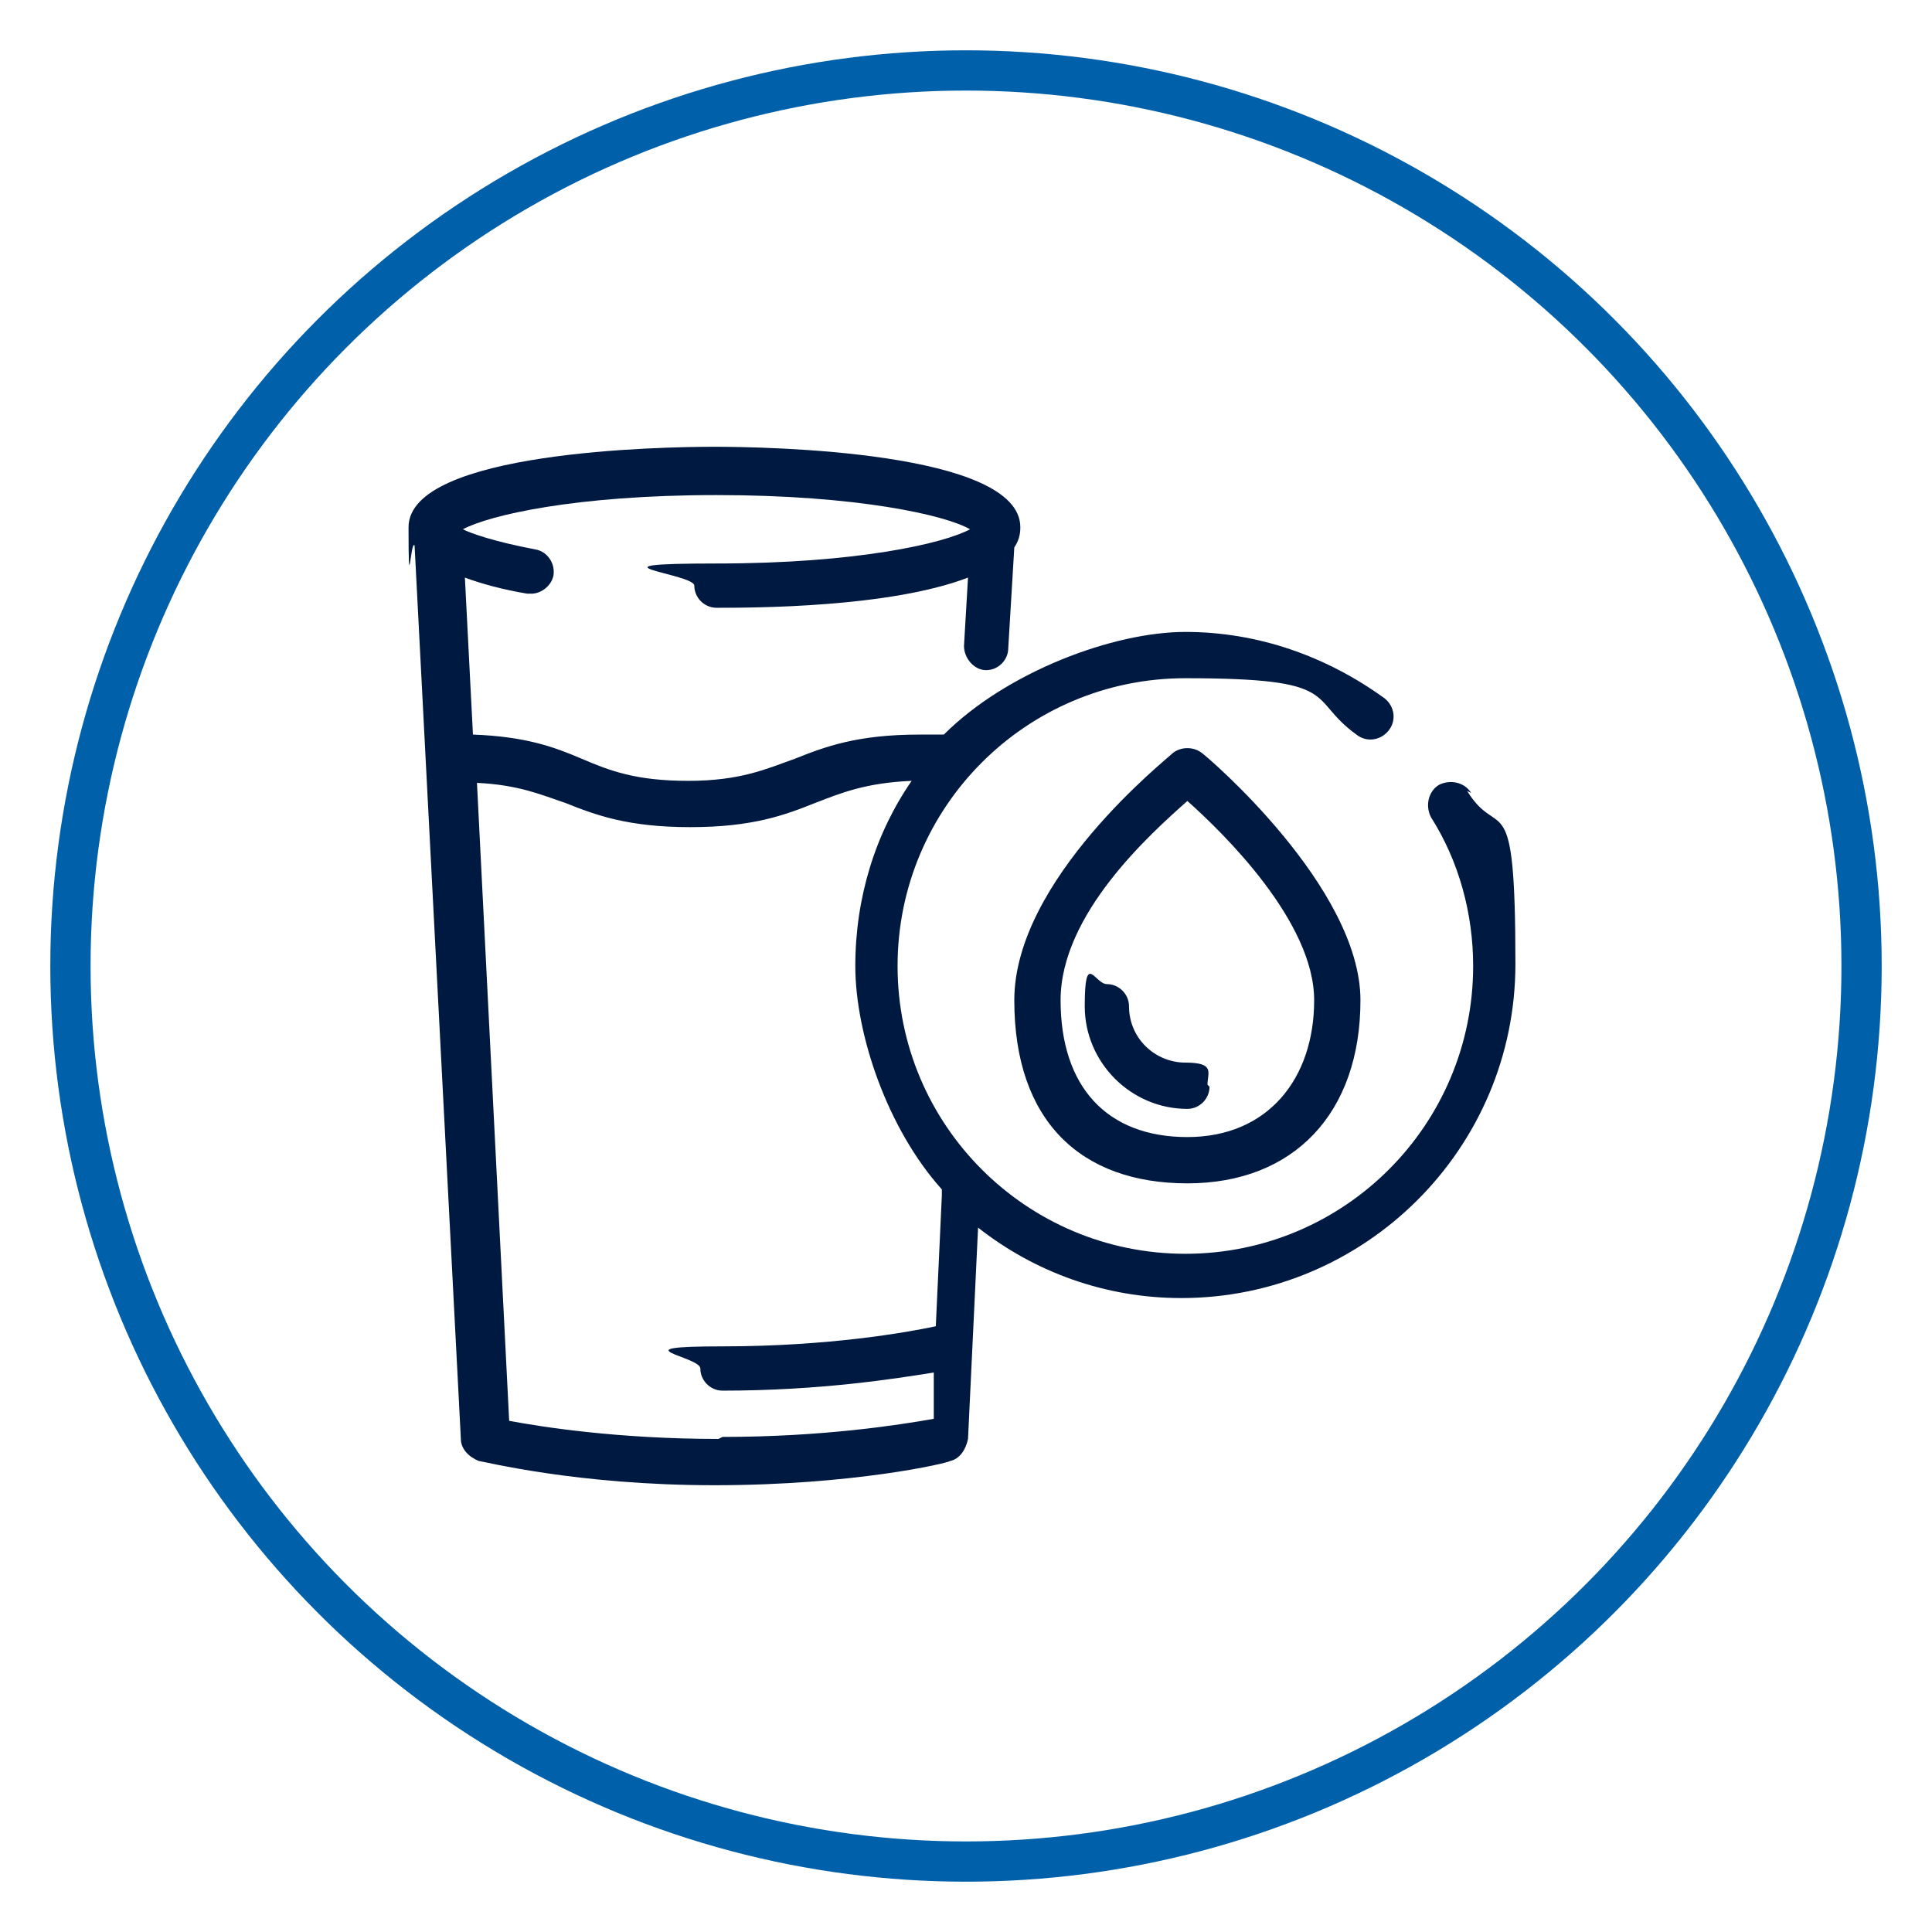
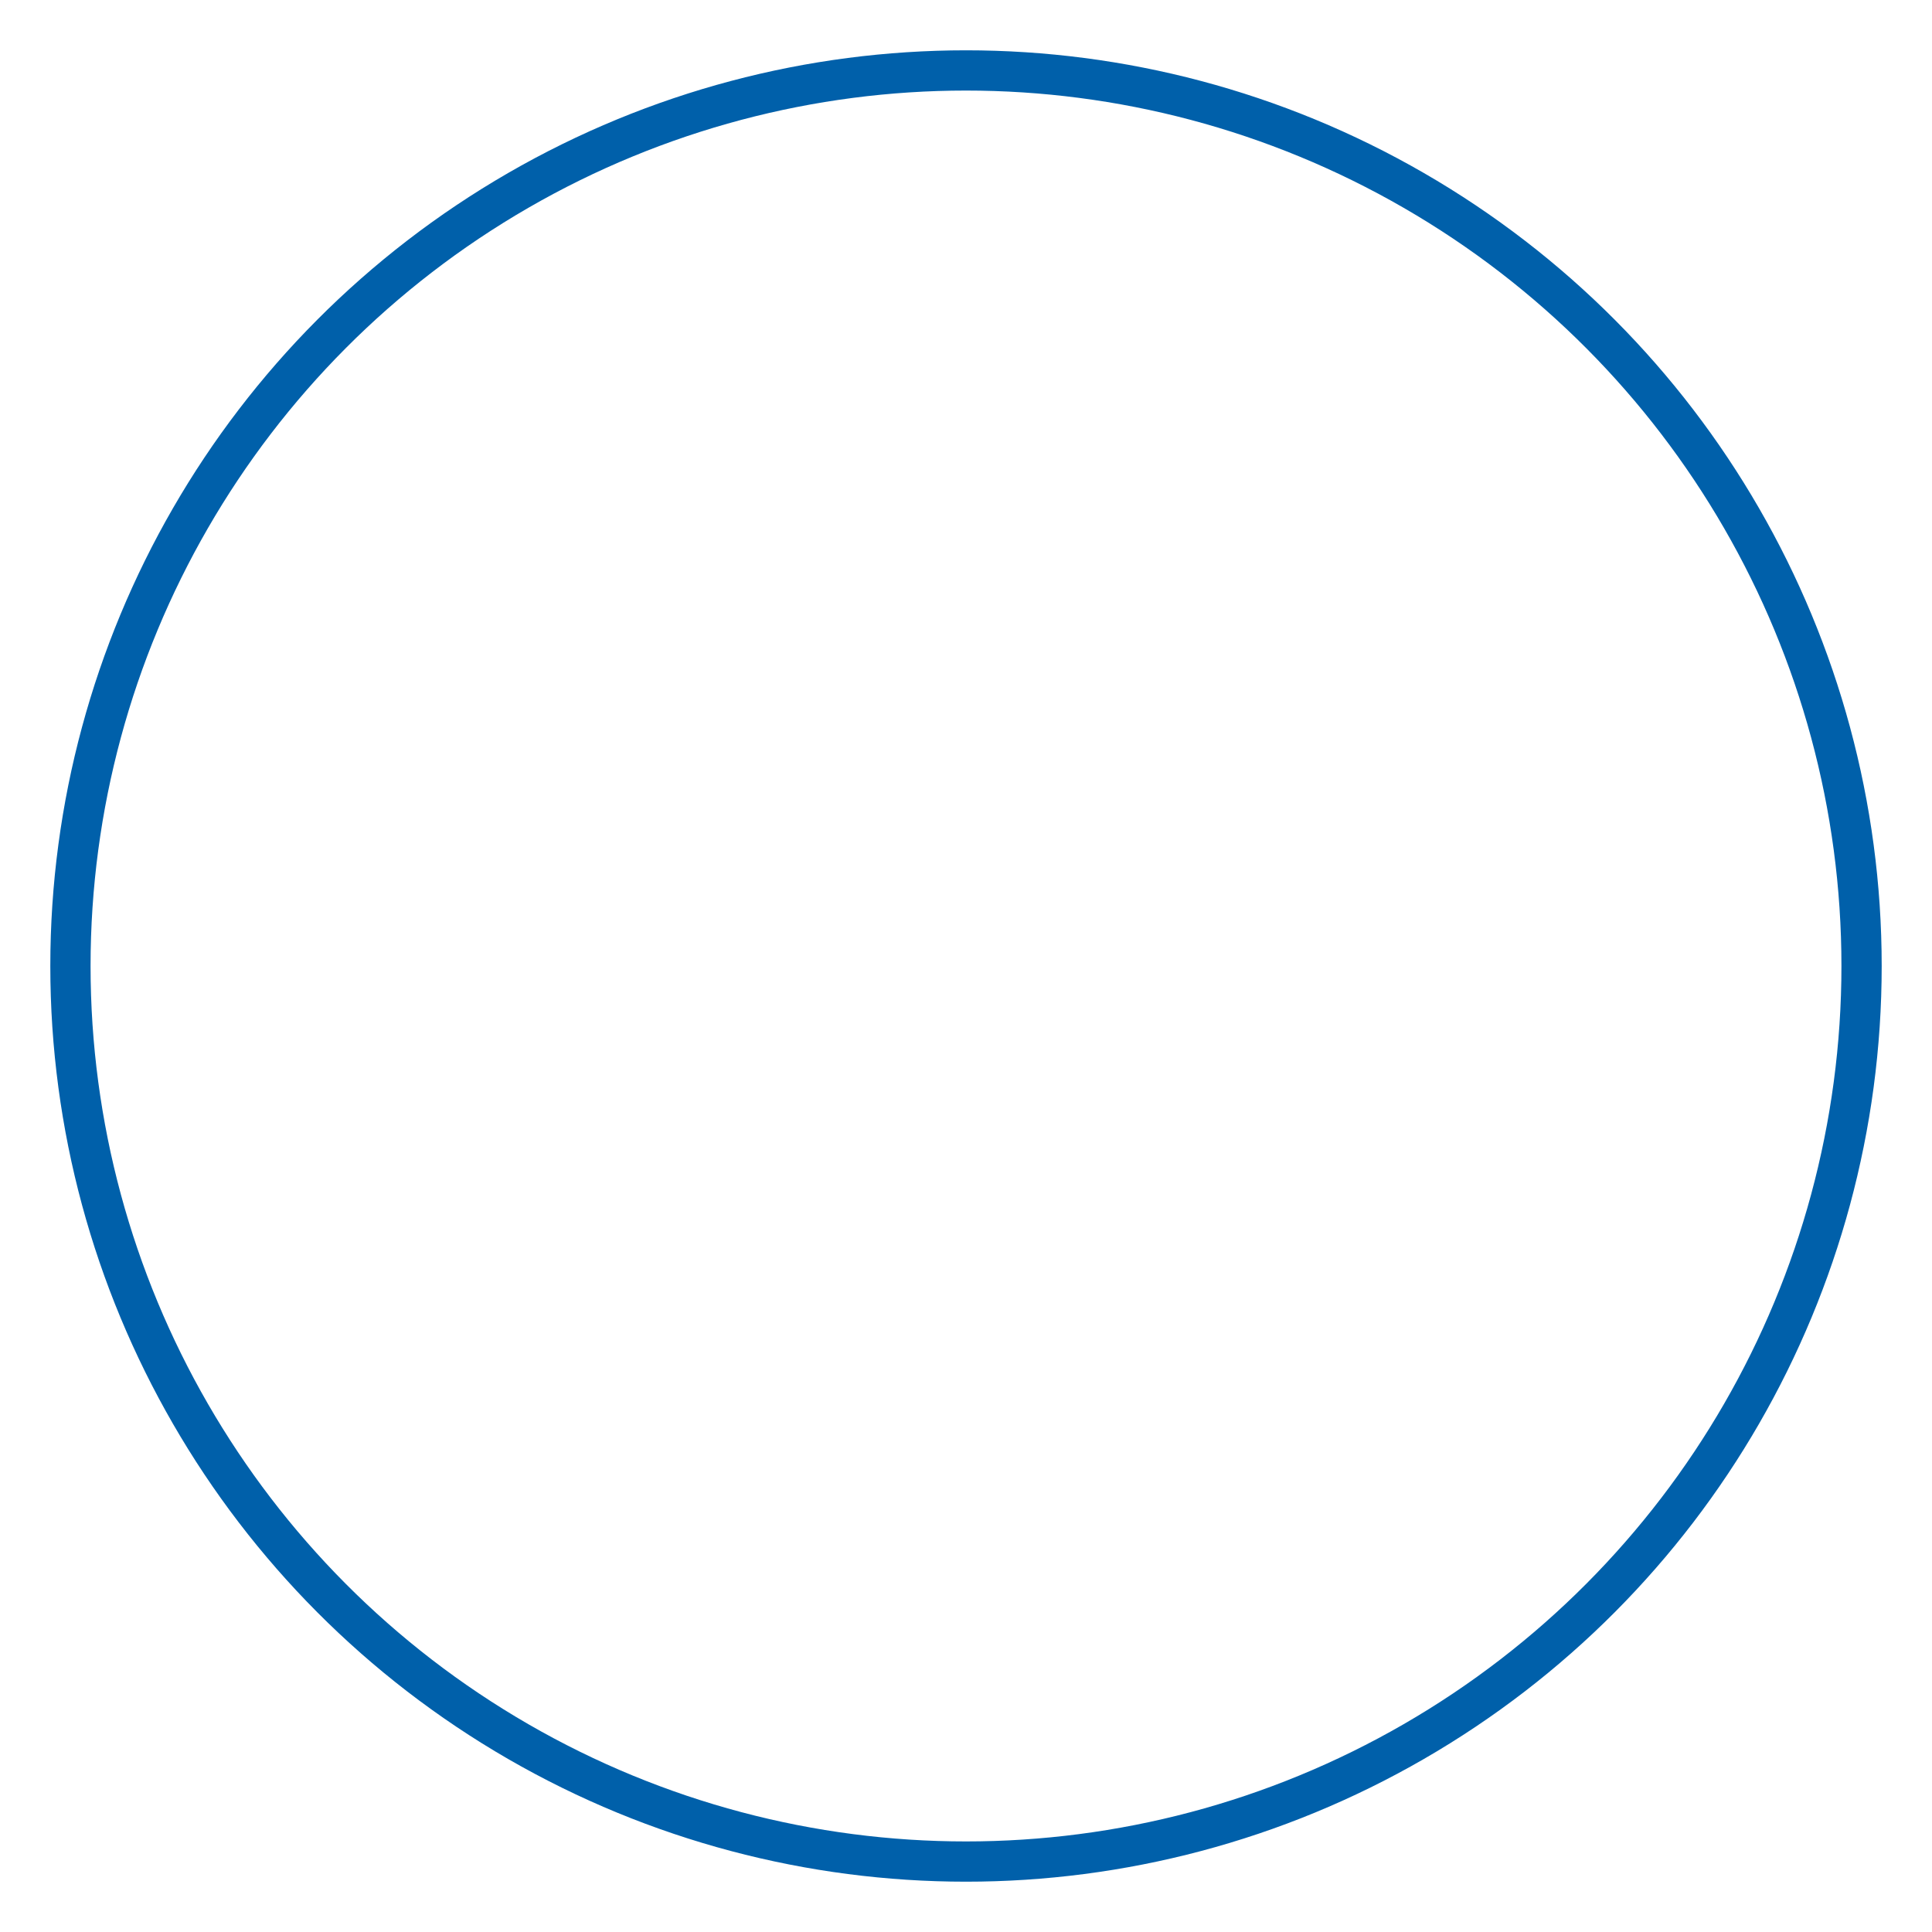
<svg xmlns="http://www.w3.org/2000/svg" id="Layer_1" version="1.1" viewBox="0 0 96 96">
  <defs>
    <style>
      .st0 {
        fill: #001941;
      }

      .st1 {
        fill: none;
        stroke: #0060aa;
        stroke-linecap: round;
        stroke-linejoin: round;
        stroke-width: 2px;
      }
    </style>
  </defs>
  <circle class="st1" cx="48" cy="48" r="44.5" />
-   <path class="st0" d="M59.7,37.4c-.4-.3-1-.3-1.4,0-.3.3-7.9,6.3-7.9,12.3s3.3,9.1,8.6,9.1,8.6-3.5,8.6-9.1-7.6-12.1-7.9-12.3ZM59,56.5c-4,0-6.3-2.5-6.3-6.8s4.5-8.3,6.3-9.9c1.8,1.6,6.3,6,6.3,9.9s-2.3,6.8-6.3,6.8ZM60.1,54c0,.6-.5,1.1-1.1,1.1-2.8,0-5.1-2.3-5.1-5.1s.5-1.1,1.1-1.1,1.1.5,1.1,1.1c0,1.6,1.3,2.8,2.8,2.8s1.1.5,1.1,1.1ZM73.1,39.4c-.3-.5-1-.7-1.6-.4-.5.3-.7,1-.4,1.6,1.4,2.2,2.1,4.8,2.1,7.4,0,7.9-6.4,14.3-14.3,14.3s-14.3-6.4-14.3-14.3,6.4-14.3,14.3-14.3,6,1,8.5,2.8c.5.4,1.2.3,1.6-.2.4-.5.3-1.2-.2-1.6-2.9-2.1-6.3-3.3-9.9-3.3s-8.9,2-12,5.1c0,0,0,0,0,0-.4,0-.8,0-1.2,0-3.1,0-4.7.6-6.2,1.2-1.4.5-2.7,1.1-5.3,1.1s-3.9-.5-5.3-1.1c-1.4-.6-2.8-1.1-5.4-1.2l-.4-7.8c.8.3,1.9.6,3.1.8,0,0,.1,0,.2,0,.5,0,1-.4,1.1-.9.1-.6-.3-1.2-.9-1.3-2.1-.4-3.2-.8-3.6-1,1.3-.7,5.6-1.7,12.6-1.7s11.4,1,12.6,1.7c-1.3.7-5.6,1.7-12.6,1.7s-1.1.5-1.1,1.1.5,1.1,1.1,1.1c1.8,0,8.6,0,12.5-1.5l-.2,3.4c0,.6.5,1.2,1.1,1.2,0,0,0,0,0,0,.6,0,1.1-.5,1.1-1.1l.3-5c.2-.3.3-.6.3-1,0-3.8-12.7-4-15.2-4s-15.2.2-15.2,4,.1.6.3.9l2.3,44.4c0,.5.4.9.9,1.1.2,0,4.8,1.2,11.7,1.2s11.6-1.1,11.7-1.2c.5-.1.8-.6.9-1.1l.5-10.5c2.8,2.2,6.3,3.5,10.1,3.5,9.1,0,16.6-7.4,16.6-16.6s-.8-6-2.4-8.6ZM35.7,71.5c-5,0-8.8-.6-10.4-.9l-1.6-31.7c2.1.1,3.2.6,4.4,1,1.5.6,3.1,1.2,6.2,1.2s4.7-.6,6.2-1.2c1.3-.5,2.5-1,4.8-1.1-1.8,2.6-2.8,5.8-2.8,9.2s1.6,8.1,4.3,11.1c0,.1,0,.2,0,.3l-.3,6.5c-1.4.3-5.3,1-10.6,1s-1.1.5-1.1,1.1.5,1.1,1.1,1.1c4.9,0,8.6-.6,10.5-.9v2.3c-1.7.3-5.5.9-10.5.9Z" />
</svg>